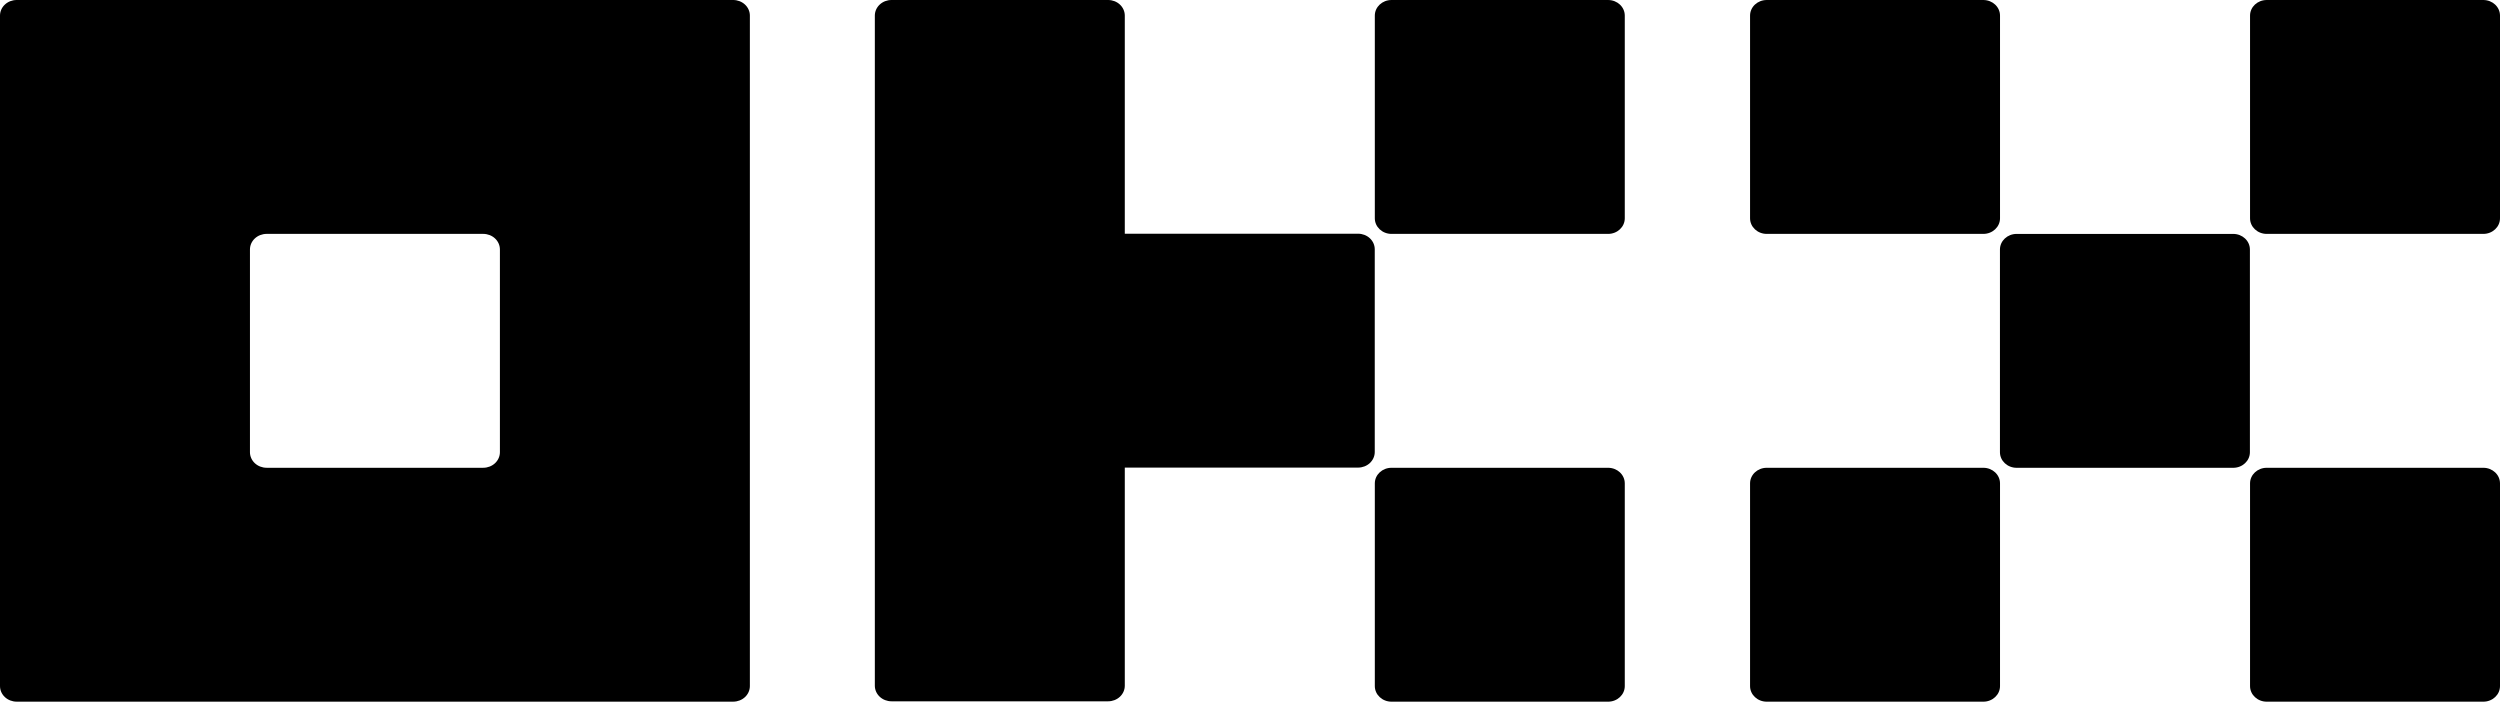
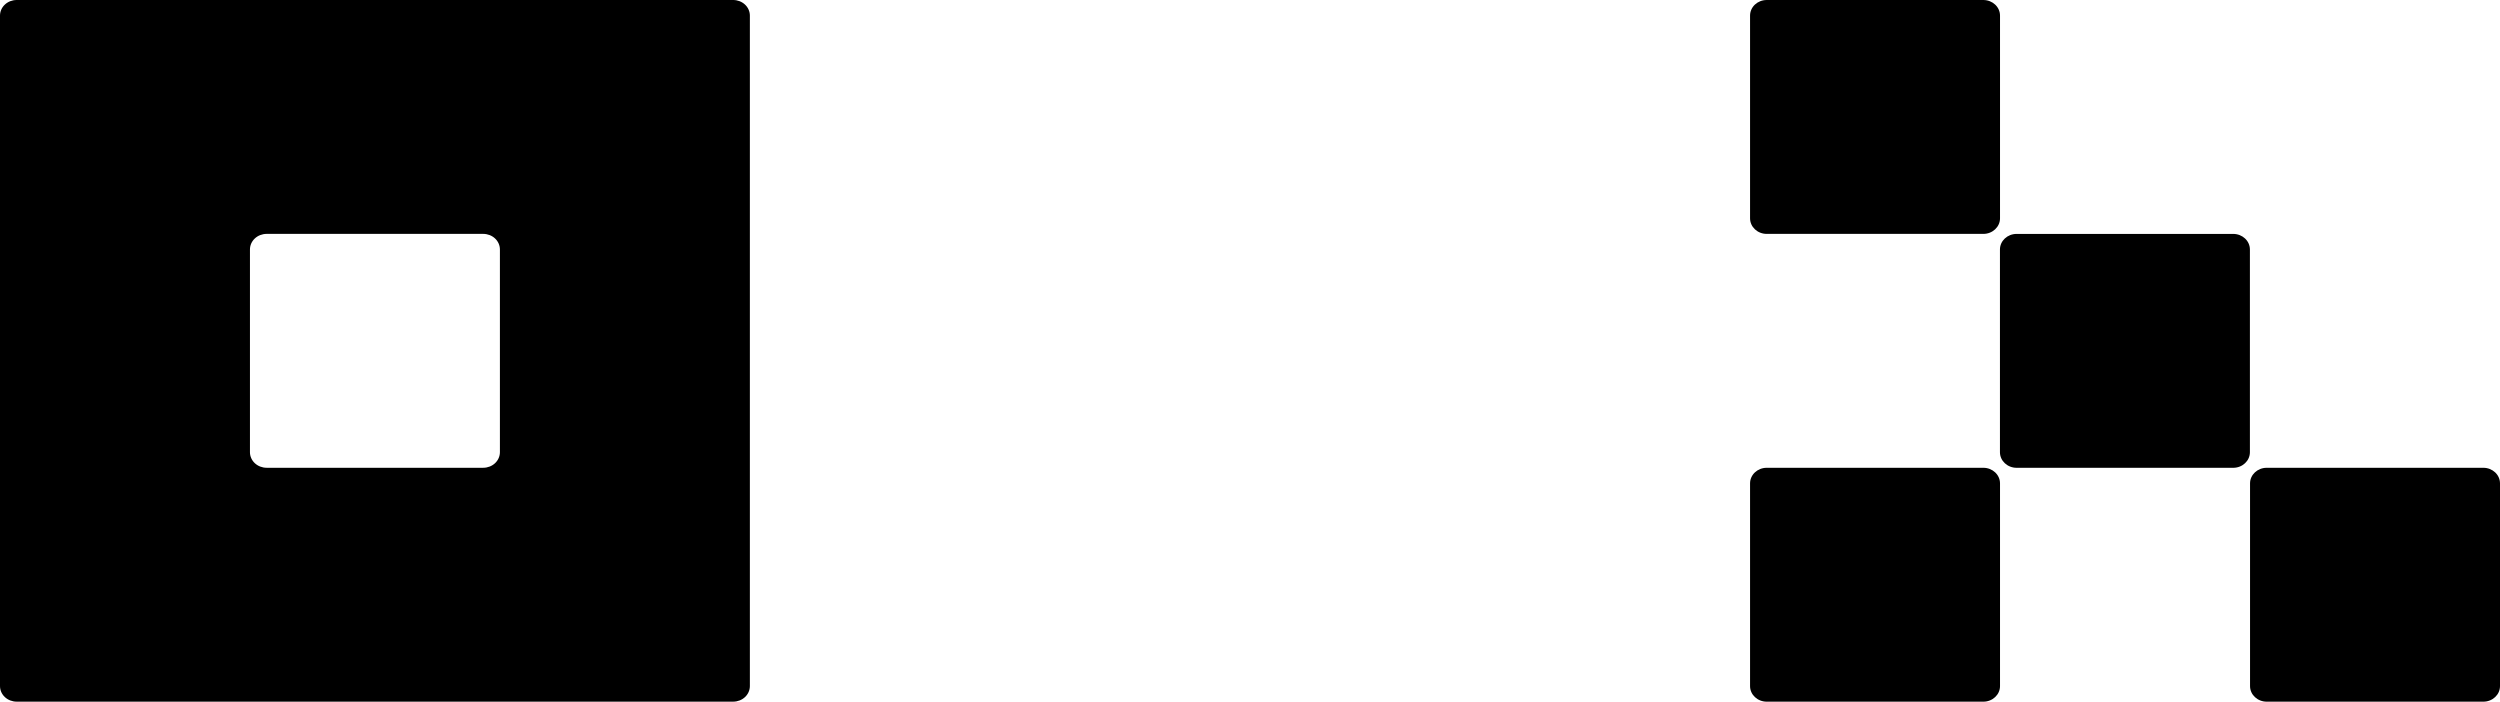
<svg xmlns="http://www.w3.org/2000/svg" width="595" height="167" viewBox="0 0 595 167" fill="none">
  <g clip-path="url(#clip0_9494_2093)">
    <path d="M174.502 0H3.966C2.914 0 1.905 0.391 1.162 1.087C0.418 1.783 0 2.727 0 3.711V163.282C0 164.267 0.418 165.212 1.162 165.908C1.905 166.603 2.914 166.993 3.966 166.993H174.502C175.555 166.993 176.562 166.603 177.307 165.908C178.051 165.212 178.469 164.267 178.469 163.282V3.711C178.469 2.727 178.051 1.783 177.307 1.087C176.562 0.391 175.555 0 174.502 0ZM118.979 107.618C118.979 108.603 118.561 109.546 117.817 110.242C117.074 110.938 116.065 111.329 115.013 111.329H63.455C62.404 111.329 61.395 110.938 60.651 110.242C59.907 109.546 59.489 108.603 59.489 107.618V59.376C59.489 58.391 59.907 57.447 60.651 56.752C61.395 56.056 62.404 55.665 63.455 55.665H115.013C116.065 55.665 117.074 56.056 117.817 56.752C118.561 57.447 118.979 58.391 118.979 59.376V107.618Z" fill="black" />
    <path d="M531.512 55.672H479.954C477.765 55.672 475.988 57.333 475.988 59.383V107.626C475.988 109.675 477.765 111.337 479.954 111.337H531.512C533.703 111.337 535.478 109.675 535.478 107.626V59.383C535.478 57.333 533.703 55.672 531.512 55.672Z" fill="black" />
    <path d="M472.036 0.002H420.479C418.289 0.002 416.514 1.663 416.514 3.713V51.956C416.514 54.005 418.289 55.667 420.479 55.667H472.036C474.227 55.667 476.004 54.005 476.004 51.956V3.713C476.004 1.663 474.227 0.002 472.036 0.002Z" fill="black" />
-     <path d="M591.034 0.002H539.476C537.286 0.002 535.51 1.663 535.51 3.713V51.956C535.51 54.005 537.286 55.667 539.476 55.667H591.034C593.225 55.667 595 54.005 595 51.956V3.713C595 1.663 593.225 0.002 591.034 0.002Z" fill="black" />
    <path d="M472.036 111.334H420.479C418.289 111.334 416.514 112.995 416.514 115.045V163.288C416.514 165.337 418.289 166.999 420.479 166.999H472.036C474.227 166.999 476.004 165.337 476.004 163.288V115.045C476.004 112.995 474.227 111.334 472.036 111.334Z" fill="black" />
-     <path d="M591.034 111.334H539.476C537.286 111.334 535.51 112.995 535.51 115.045V163.288C535.51 165.337 537.286 166.999 539.476 166.999H591.034C593.225 166.999 595 165.337 595 163.288V115.045C595 112.995 593.225 111.334 591.034 111.334Z" fill="black" />
-     <path d="M382.731 0.002H331.174C328.984 0.002 327.207 1.663 327.207 3.713V51.956C327.207 54.005 328.984 55.667 331.174 55.667H382.731C384.922 55.667 386.697 54.005 386.697 51.956V3.713C386.697 1.663 384.922 0.002 382.731 0.002Z" fill="black" />
-     <path d="M382.731 111.334H331.174C328.984 111.334 327.207 112.995 327.207 115.045V163.288C327.207 165.337 328.984 166.999 331.174 166.999H382.731C384.922 166.999 386.697 165.337 386.697 163.288V115.045C386.697 112.995 384.922 111.334 382.731 111.334Z" fill="black" />
-     <path d="M327.191 59.334C327.191 58.35 326.772 57.406 326.029 56.71C325.286 56.014 324.277 55.623 323.225 55.623H267.701V3.711C267.701 2.727 267.282 1.783 266.539 1.087C265.796 0.391 264.787 0 263.735 0H212.178C211.125 0 210.118 0.391 209.373 1.087C208.629 1.783 208.211 2.727 208.211 3.711V163.2C208.211 164.184 208.629 165.127 209.373 165.824C210.118 166.52 211.125 166.911 212.178 166.911H263.735C264.787 166.911 265.796 166.52 266.539 165.824C267.282 165.127 267.701 164.184 267.701 163.2V111.288H323.225C324.277 111.288 325.286 110.897 326.029 110.201C326.772 109.505 327.191 108.561 327.191 107.577V59.334Z" fill="black" />
+     <path d="M591.034 111.334H539.476C537.286 111.334 535.51 112.995 535.51 115.045V163.288C535.51 165.337 537.286 166.999 539.476 166.999H591.034C593.225 166.999 595 165.337 595 163.288V115.045C595 112.995 593.225 111.334 591.034 111.334" fill="black" />
  </g>
  <defs>
    <clipPath id="clip0_9494_2093">
      <rect width="595" height="167" fill="white" />
    </clipPath>
  </defs>
</svg>